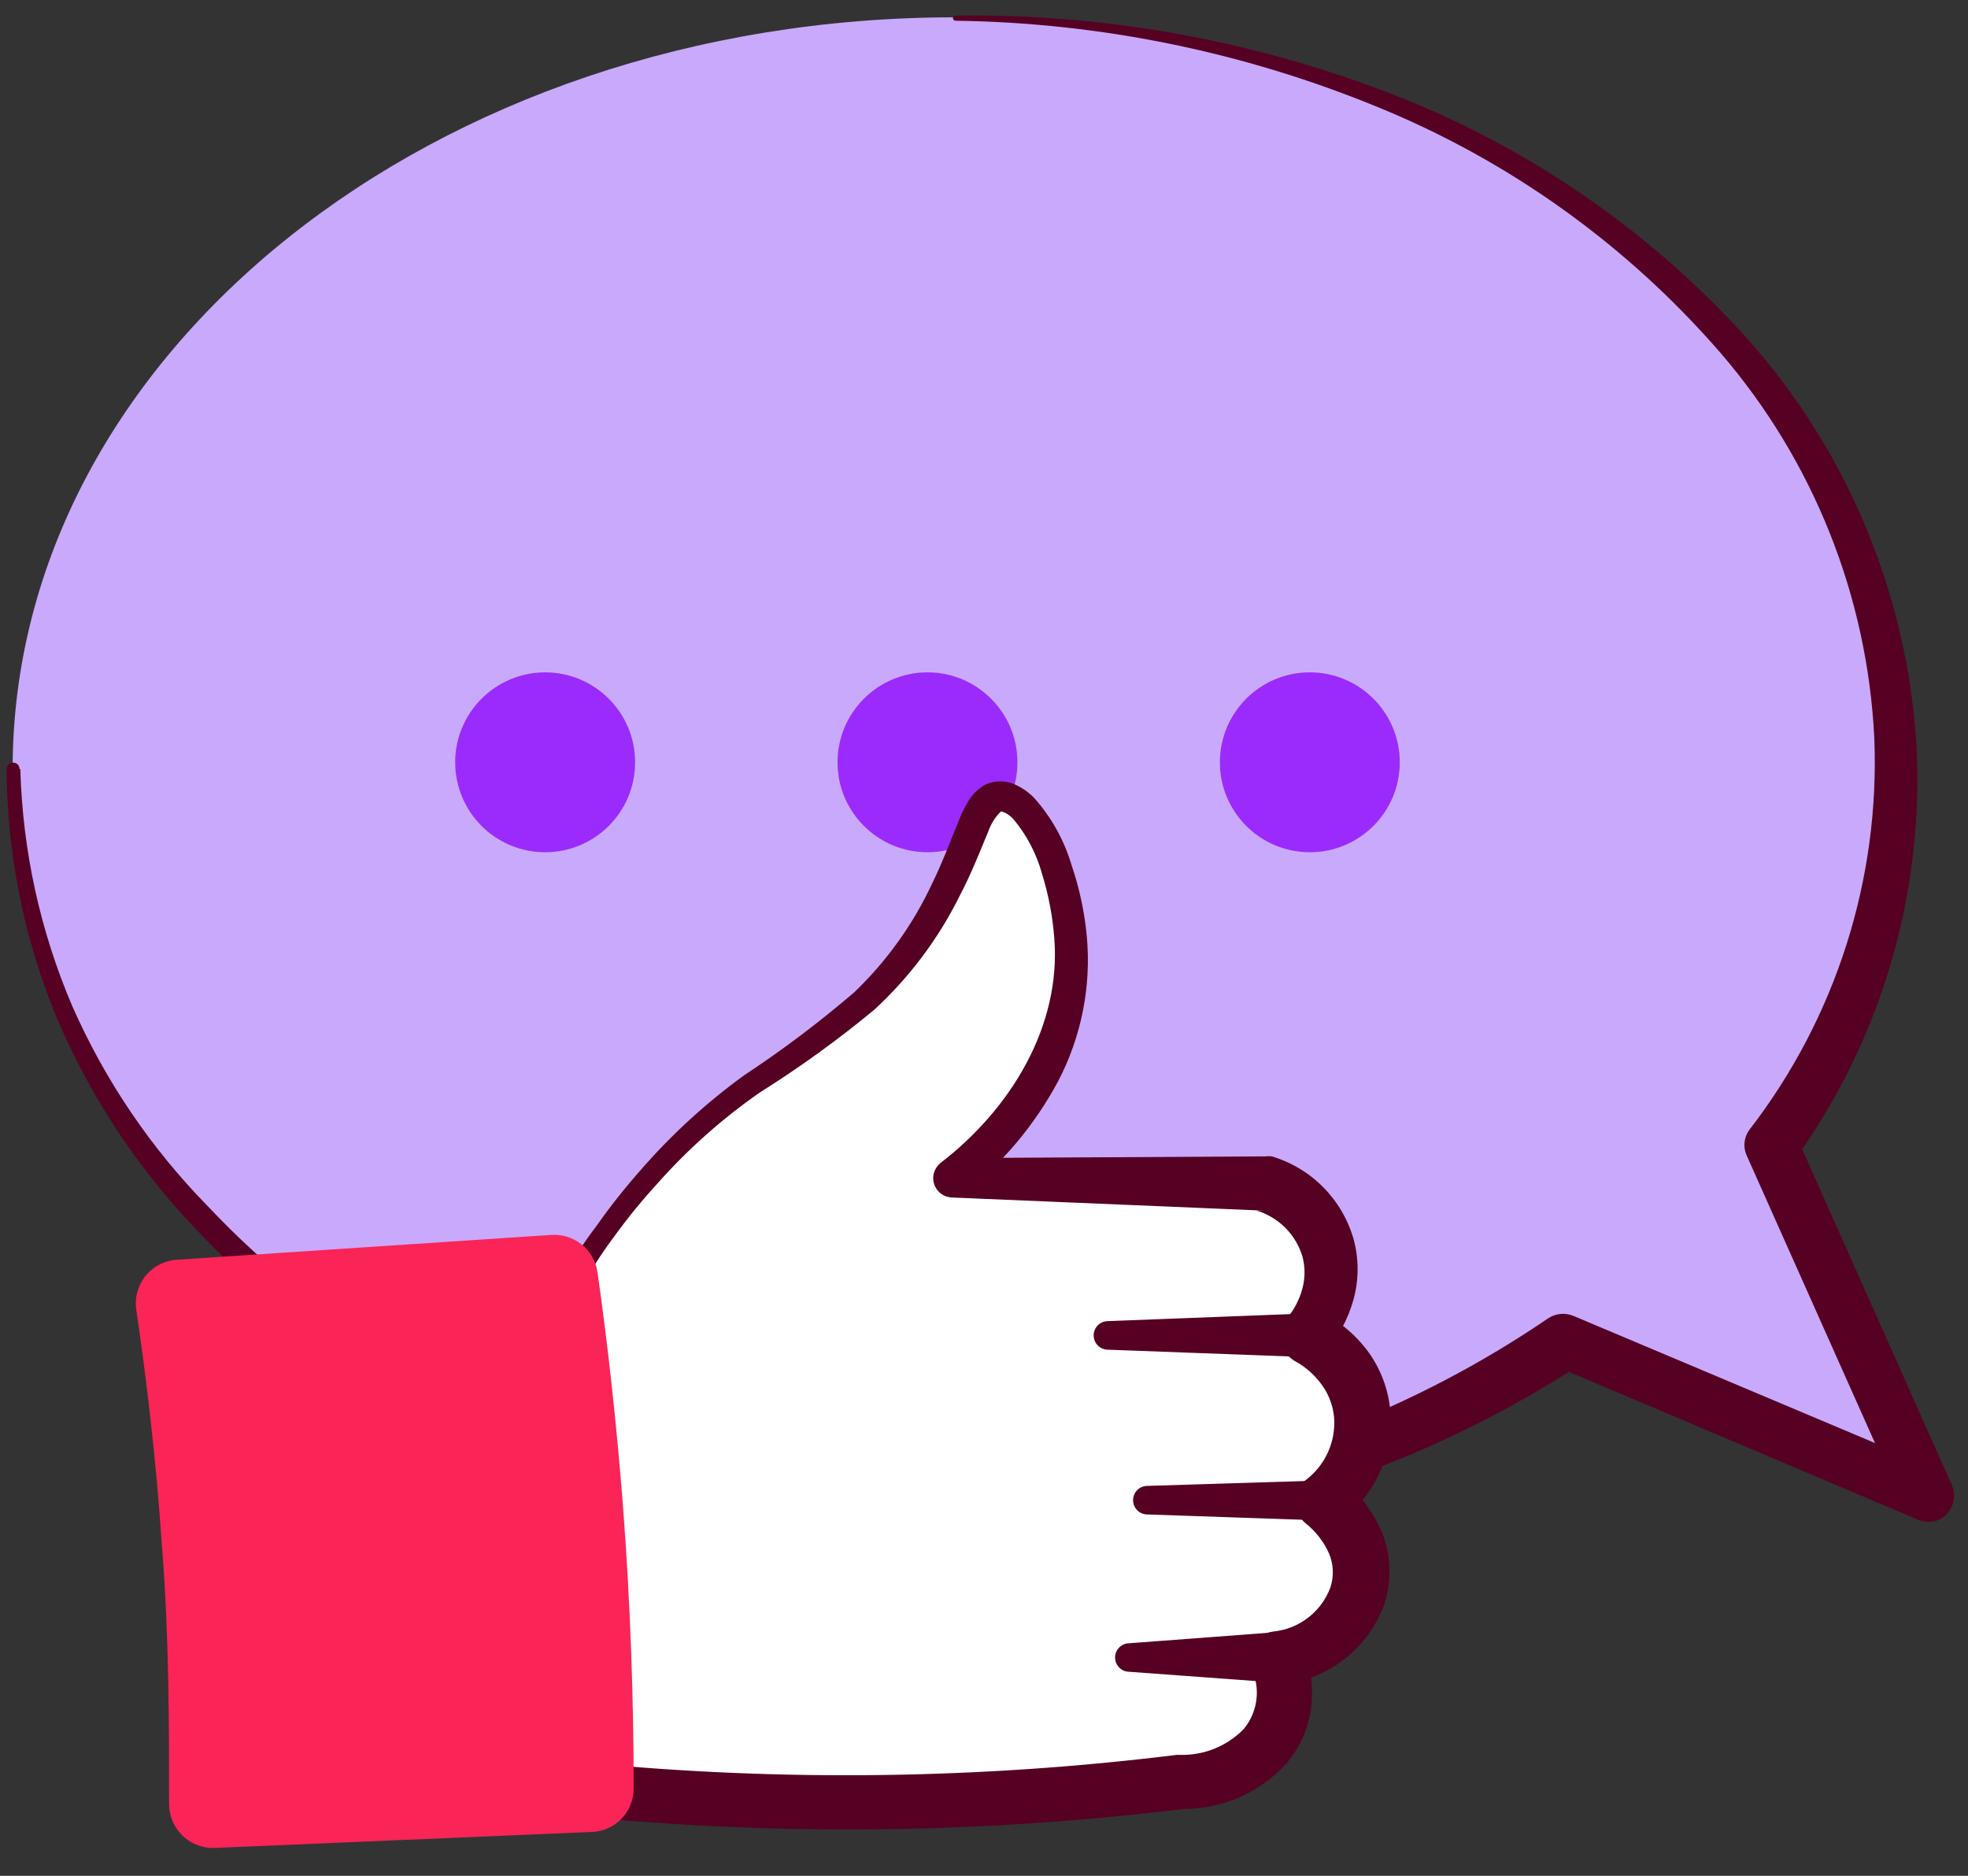
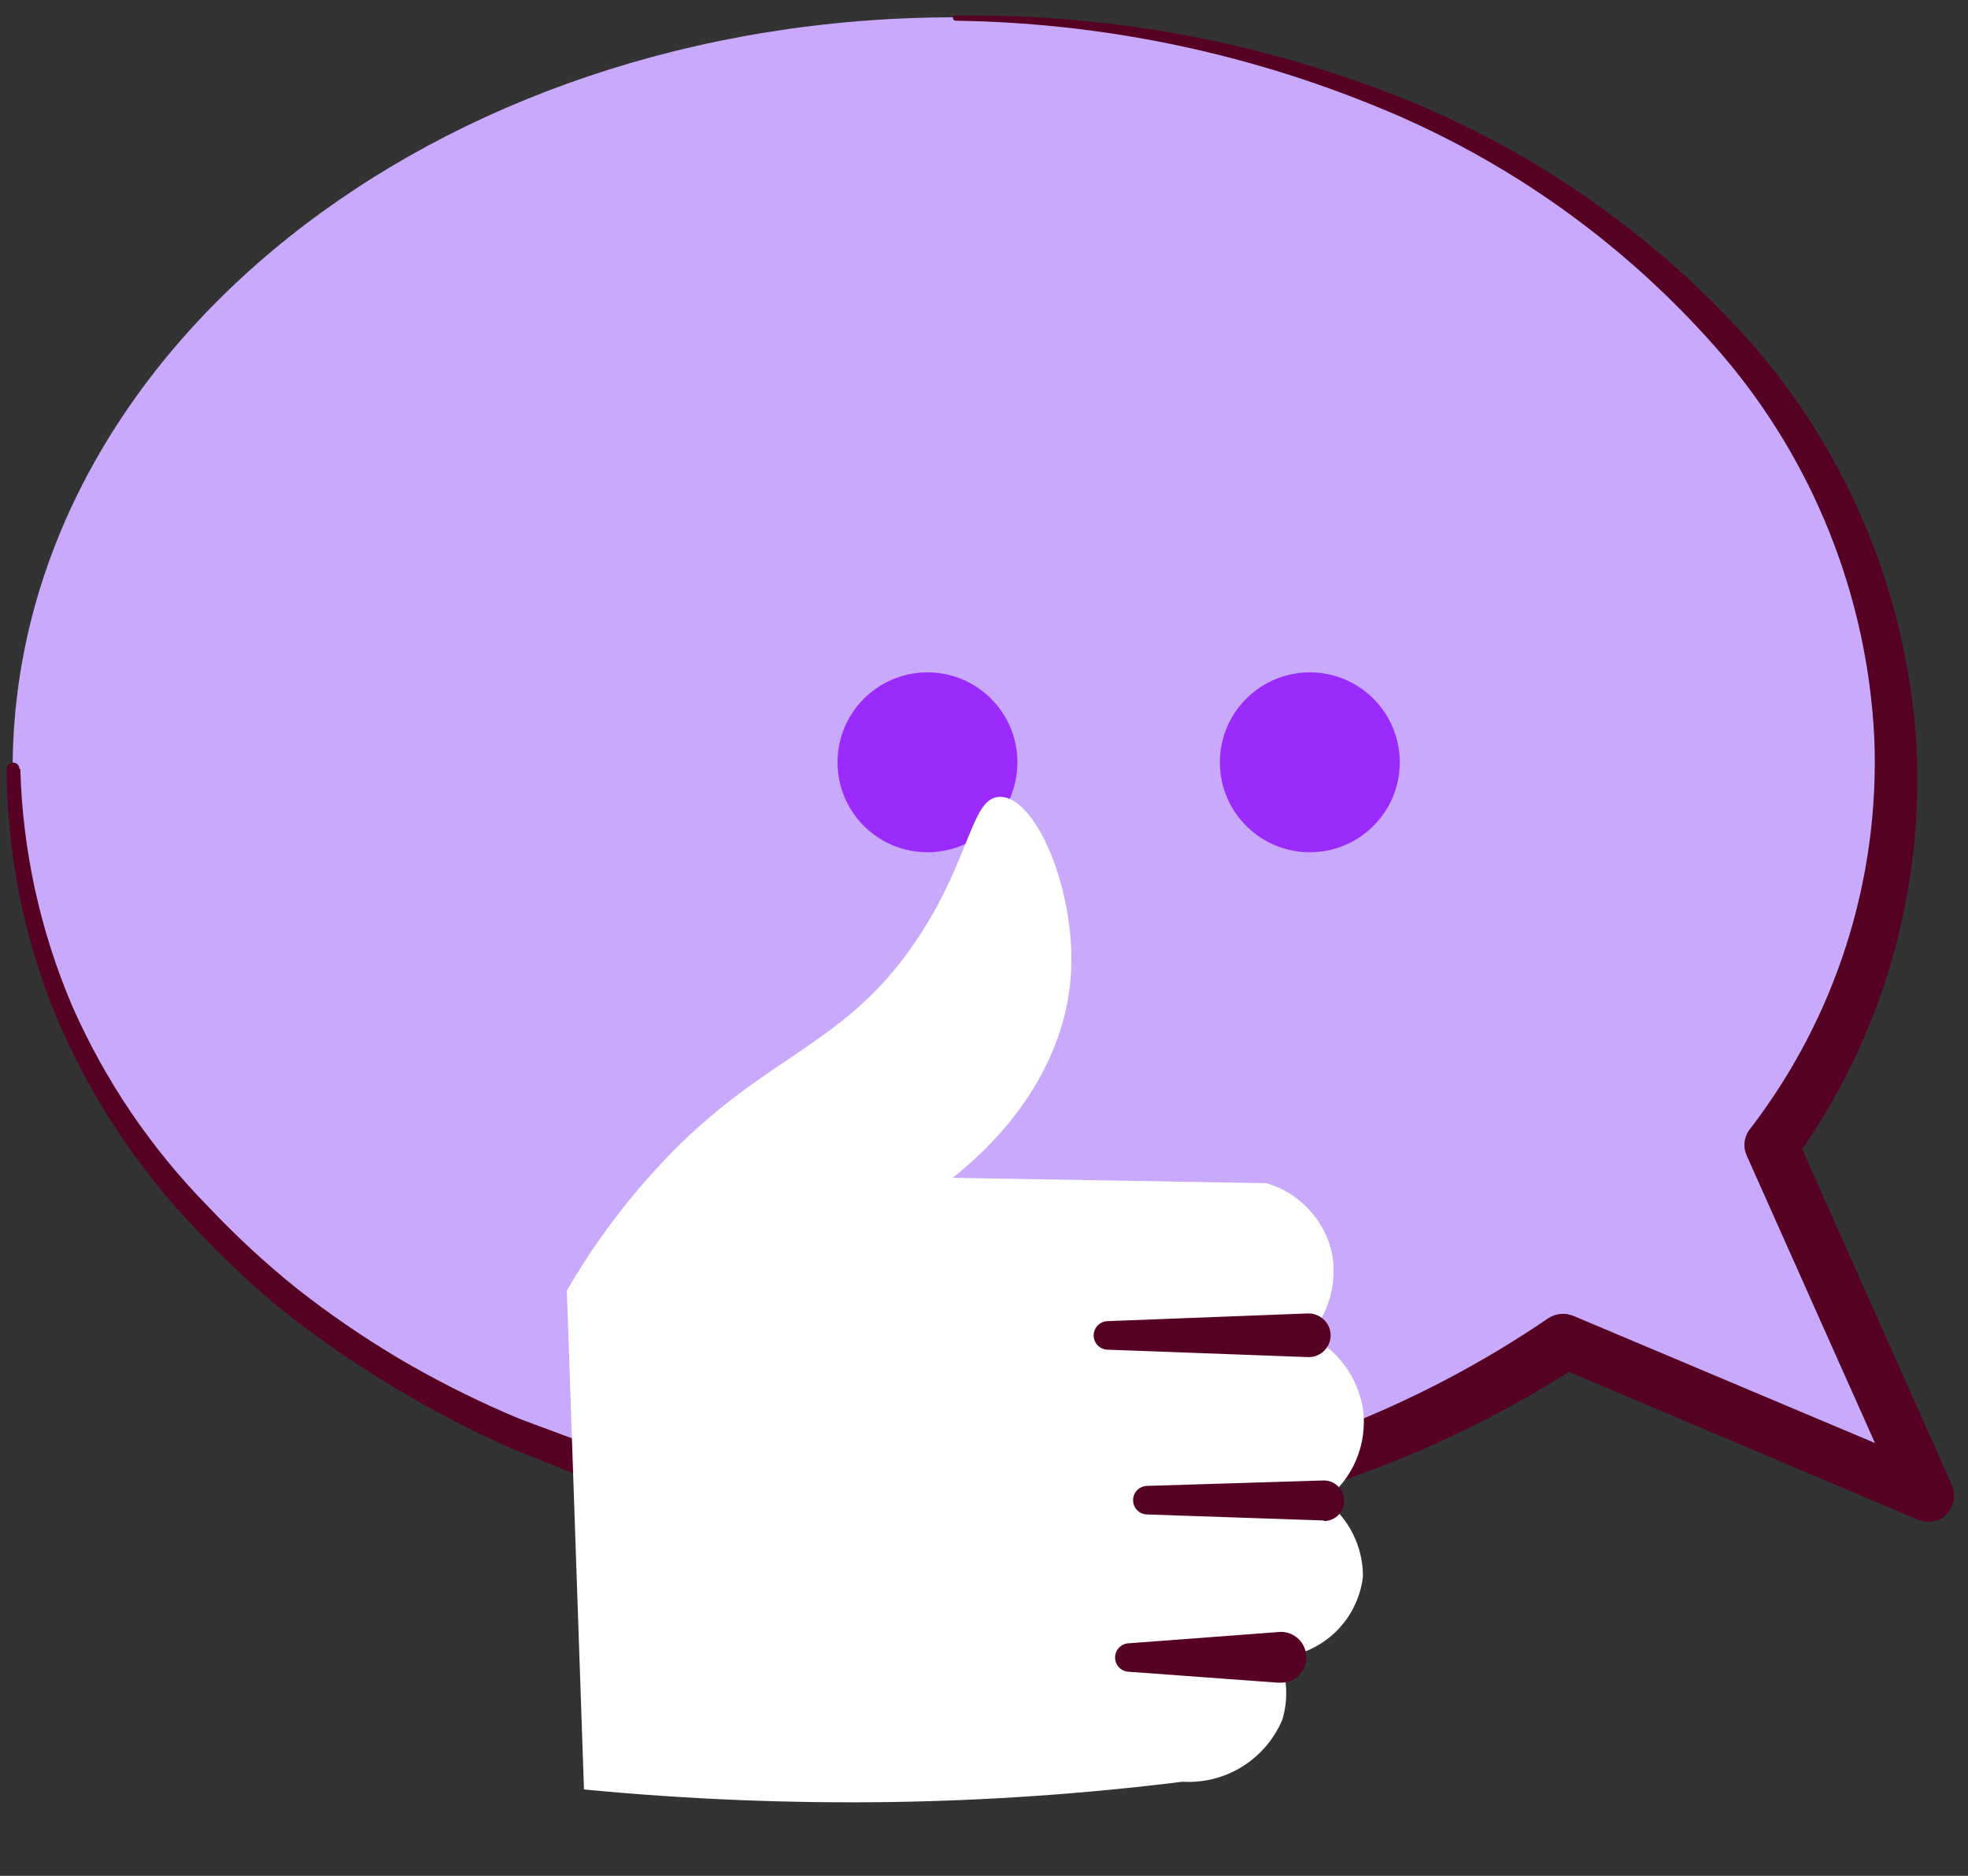
<svg xmlns="http://www.w3.org/2000/svg" width="64" height="61" viewBox="0 0 64 61" fill="none">
  <rect x="0" y="0" width="64" height="61" fill="#333333" stroke="none" />
  <path d="M62.69 48.616L57.601 37.214C60.229 33.685 61.663 29.411 61.696 25.012C61.696 11.501 47.981 0.563 31.053 0.563C14.126 0.563 0.411 11.501 0.411 25.012C0.411 38.523 14.116 49.461 31.053 49.461C38.109 49.536 45.027 47.499 50.916 43.611L62.69 48.616Z" fill="#C9A9FC" />
  <path d="M0.661 25.012C0.735 27.665 1.308 30.279 2.351 32.719C3.415 35.133 4.906 37.336 6.753 39.219C7.661 40.183 8.635 41.083 9.668 41.912C10.706 42.726 11.795 43.474 12.928 44.15C14.066 44.822 15.244 45.423 16.456 45.951C17.06 46.221 17.691 46.425 18.313 46.666L19.242 47.01L20.171 47.279L22.028 47.818L23.978 48.199L24.953 48.384L25.937 48.486L27.896 48.709C29.224 48.709 30.533 48.839 31.852 48.774C33.17 48.737 34.484 48.626 35.789 48.44C41.01 47.743 45.996 45.835 50.349 42.868C50.47 42.788 50.609 42.74 50.753 42.727C50.897 42.714 51.042 42.737 51.176 42.794L63.071 47.809L61.891 48.978L56.803 37.576C56.741 37.437 56.717 37.285 56.735 37.134C56.753 36.984 56.812 36.841 56.905 36.721C59.705 33.087 61.138 28.584 60.953 24C60.728 19.388 58.97 14.983 55.958 11.483C52.907 7.961 49.067 5.212 44.75 3.46C40.406 1.682 35.766 0.737 31.072 0.674C31.05 0.672 31.03 0.663 31.015 0.647C31 0.632 30.991 0.612 30.988 0.591C30.988 0.568 30.997 0.547 31.013 0.532C31.029 0.516 31.05 0.507 31.072 0.507C35.828 0.441 40.553 1.273 45.001 2.958C49.483 4.645 53.502 7.368 56.728 10.907C59.994 14.529 61.957 19.136 62.309 24C62.624 28.918 61.212 33.792 58.316 37.78L58.4 36.907L63.479 48.301C63.564 48.504 63.569 48.731 63.493 48.938C63.418 49.145 63.267 49.315 63.071 49.415C62.844 49.508 62.591 49.508 62.365 49.415L50.591 44.428L51.436 44.345C46.816 47.355 41.556 49.241 36.077 49.851C34.721 50.02 33.357 50.11 31.991 50.121C30.626 50.121 29.261 50.019 27.896 49.972L25.872 49.703L24.86 49.563L23.857 49.35L21.861 48.923L19.911 48.328L18.936 48.031L18.007 47.651C17.376 47.391 16.735 47.168 16.15 46.88C14.911 46.31 13.708 45.665 12.547 44.949C11.362 44.228 10.224 43.434 9.139 42.571C8.101 41.705 7.118 40.775 6.196 39.786C4.329 37.789 2.835 35.475 1.785 32.951C0.762 30.429 0.229 27.734 0.216 25.012C0.216 24.955 0.238 24.901 0.278 24.861C0.318 24.821 0.373 24.799 0.429 24.799C0.483 24.799 0.535 24.82 0.574 24.858C0.612 24.897 0.633 24.949 0.633 25.003L0.661 25.012Z" fill="#560024" />
-   <path d="M17.729 27.714C19.344 27.714 20.654 26.405 20.654 24.789C20.654 23.174 19.344 21.864 17.729 21.864C16.113 21.864 14.803 23.174 14.803 24.789C14.803 26.405 16.113 27.714 17.729 27.714Z" fill="#9B2BFC" />
  <path d="M30.162 27.714C31.777 27.714 33.087 26.405 33.087 24.789C33.087 23.174 31.777 21.864 30.162 21.864C28.547 21.864 27.237 23.174 27.237 24.789C27.237 26.405 28.547 27.714 30.162 27.714Z" fill="#9B2BFC" />
  <path d="M42.596 27.714C44.211 27.714 45.521 26.405 45.521 24.789C45.521 23.174 44.211 21.864 42.596 21.864C40.98 21.864 39.671 23.174 39.671 24.789C39.671 26.405 40.98 27.714 42.596 27.714Z" fill="#9B2BFC" />
  <path d="M18.434 41.968C19.114 40.79 19.901 39.678 20.783 38.644C24.553 34.186 27.33 34.363 29.902 30.426C31.592 27.835 31.592 25.904 32.53 25.913C33.691 25.913 34.963 28.921 34.833 31.577C34.647 35.291 31.759 37.687 30.979 38.3L41.193 38.476C41.721 38.633 42.196 38.929 42.57 39.333C42.944 39.736 43.203 40.232 43.32 40.77C43.404 41.24 43.381 41.723 43.253 42.183C43.124 42.643 42.893 43.068 42.577 43.426C43.033 43.658 43.429 43.994 43.732 44.407C44.035 44.82 44.238 45.298 44.323 45.803C44.401 46.366 44.327 46.939 44.108 47.463C43.889 47.987 43.533 48.444 43.078 48.784C43.467 49.071 43.782 49.447 43.998 49.879C44.214 50.311 44.326 50.789 44.323 51.272C44.241 51.958 43.925 52.595 43.427 53.074C42.929 53.553 42.281 53.845 41.593 53.9C41.863 54.538 41.902 55.251 41.704 55.915C41.439 56.548 40.984 57.083 40.402 57.446C39.82 57.808 39.139 57.981 38.454 57.939C35.323 58.328 32.174 58.548 29.02 58.599C25.672 58.648 22.324 58.512 18.991 58.19L18.434 41.968Z" fill="white" />
-   <path d="M18.109 41.884C18.258 41.578 18.332 41.485 18.434 41.299L18.732 40.816C18.945 40.491 19.159 40.176 19.382 39.888C19.821 39.261 20.296 38.66 20.802 38.086C21.811 36.919 22.952 35.872 24.201 34.966C25.451 34.142 26.648 33.239 27.785 32.264C28.838 31.254 29.694 30.058 30.311 28.736C30.636 28.076 30.887 27.399 31.184 26.674C31.261 26.475 31.354 26.283 31.462 26.099C31.601 25.846 31.811 25.639 32.066 25.504C32.212 25.441 32.37 25.408 32.53 25.408C32.69 25.408 32.848 25.441 32.994 25.504C33.23 25.609 33.445 25.757 33.626 25.941C34.186 26.567 34.601 27.309 34.842 28.114C35.101 28.871 35.27 29.657 35.344 30.454C35.491 32.076 35.168 33.707 34.415 35.152C33.66 36.566 32.62 37.809 31.36 38.801L30.979 37.659L41.147 37.604C41.218 37.594 41.29 37.594 41.361 37.604C41.993 37.793 42.567 38.137 43.031 38.606C43.495 39.075 43.834 39.653 44.017 40.287C44.194 40.931 44.194 41.611 44.017 42.256C43.843 42.892 43.525 43.48 43.088 43.974L42.819 42.599C43.487 42.902 44.066 43.372 44.499 43.964C44.907 44.529 45.154 45.193 45.214 45.886C45.269 46.577 45.147 47.27 44.859 47.901C44.572 48.531 44.128 49.078 43.571 49.489V48.069C44.168 48.524 44.638 49.125 44.936 49.814C45.235 50.554 45.268 51.375 45.029 52.136C44.778 52.85 44.328 53.477 43.733 53.944C43.137 54.411 42.42 54.699 41.667 54.773L42.382 53.566C42.629 54.181 42.718 54.848 42.642 55.506C42.559 56.194 42.271 56.841 41.816 57.364C41.385 57.836 40.858 58.211 40.27 58.463C39.682 58.714 39.047 58.837 38.408 58.821H38.519C32.008 59.62 25.428 59.704 18.899 59.072H18.834C18.625 59.053 18.431 58.957 18.29 58.803C18.149 58.648 18.071 58.446 18.072 58.236L18.109 41.884ZM18.759 42.051L19.827 58.162L19.029 57.317C25.432 57.94 31.884 57.855 38.269 57.066H38.38C38.765 57.076 39.148 57.006 39.504 56.861C39.86 56.715 40.183 56.498 40.451 56.221C40.675 55.949 40.816 55.618 40.859 55.268C40.902 54.917 40.844 54.562 40.692 54.244C40.607 54.029 40.609 53.79 40.7 53.578C40.79 53.365 40.961 53.197 41.175 53.111C41.25 53.083 41.328 53.065 41.407 53.055C41.819 53.014 42.212 52.858 42.54 52.605C42.868 52.352 43.119 52.013 43.264 51.625C43.384 51.26 43.368 50.864 43.218 50.511C43.045 50.125 42.781 49.787 42.447 49.526C42.274 49.378 42.161 49.172 42.13 48.945C42.099 48.719 42.153 48.49 42.28 48.301C42.332 48.238 42.391 48.182 42.457 48.134C42.771 47.899 43.021 47.588 43.183 47.231C43.345 46.874 43.415 46.482 43.385 46.091C43.35 45.708 43.212 45.342 42.986 45.032C42.756 44.713 42.458 44.45 42.113 44.261C41.909 44.146 41.756 43.957 41.685 43.733C41.614 43.509 41.631 43.266 41.732 43.054C41.766 42.993 41.803 42.934 41.844 42.878C42.084 42.594 42.258 42.261 42.354 41.903C42.447 41.559 42.447 41.197 42.354 40.854C42.248 40.503 42.057 40.184 41.798 39.925C41.538 39.666 41.219 39.474 40.869 39.368H41.11L30.961 38.941C30.877 38.938 30.795 38.919 30.718 38.885C30.642 38.85 30.573 38.801 30.516 38.739C30.459 38.678 30.415 38.606 30.386 38.527C30.357 38.449 30.344 38.365 30.348 38.281C30.354 38.189 30.379 38.099 30.422 38.018C30.465 37.936 30.526 37.864 30.599 37.808C32.855 36.071 34.517 33.379 34.285 30.5C34.231 29.791 34.097 29.09 33.886 28.411C33.706 27.76 33.389 27.155 32.957 26.637C32.762 26.424 32.539 26.368 32.539 26.396C32.361 26.577 32.224 26.796 32.14 27.036C31.862 27.705 31.574 28.439 31.212 29.126C30.519 30.524 29.575 31.784 28.426 32.84C27.248 33.815 26.007 34.711 24.712 35.524C23.495 36.371 22.382 37.359 21.397 38.467C20.893 39.015 20.422 39.592 19.985 40.194C19.762 40.491 19.549 40.798 19.344 41.123L19.047 41.596C18.963 41.755 18.867 41.908 18.759 42.051Z" fill="#560024" />
-   <path d="M19.205 59.574L6.938 60.094C6.747 60.095 6.558 60.058 6.382 59.985C6.205 59.912 6.045 59.804 5.911 59.668C5.777 59.532 5.671 59.371 5.601 59.194C5.53 59.016 5.495 58.827 5.499 58.636C5.499 56.036 5.499 53.241 5.267 50.279C5.081 47.539 4.784 44.977 4.431 42.59C4.403 42.395 4.415 42.197 4.467 42.007C4.519 41.818 4.61 41.641 4.734 41.488C4.857 41.335 5.012 41.21 5.187 41.12C5.362 41.03 5.553 40.977 5.75 40.965L17.933 40.157C18.286 40.134 18.636 40.245 18.912 40.466C19.189 40.688 19.373 41.005 19.428 41.355C19.768 43.732 20.044 46.246 20.254 48.895C20.505 52.173 20.607 55.265 20.607 58.181C20.602 58.55 20.453 58.903 20.19 59.164C19.928 59.424 19.574 59.571 19.205 59.574Z" fill="#FA2457" />
  <path d="M42.531 44.131L36.031 43.89C35.908 43.89 35.789 43.841 35.702 43.754C35.615 43.667 35.566 43.549 35.566 43.426C35.566 43.303 35.615 43.184 35.702 43.097C35.789 43.01 35.908 42.961 36.031 42.961L42.531 42.711C42.72 42.706 42.903 42.775 43.042 42.903C43.181 43.031 43.264 43.209 43.273 43.398C43.279 43.586 43.209 43.768 43.081 43.906C42.952 44.043 42.774 44.124 42.586 44.131H42.531Z" fill="#560024" />
  <path d="M43.032 49.443L37.312 49.248C37.189 49.248 37.071 49.199 36.984 49.112C36.897 49.025 36.848 48.907 36.848 48.784C36.848 48.66 36.897 48.542 36.984 48.455C37.071 48.368 37.189 48.319 37.312 48.319L43.032 48.143C43.118 48.14 43.205 48.155 43.286 48.186C43.367 48.217 43.441 48.263 43.504 48.323C43.567 48.382 43.617 48.454 43.653 48.533C43.688 48.612 43.707 48.697 43.71 48.784C43.714 48.87 43.7 48.956 43.67 49.037C43.64 49.117 43.595 49.192 43.536 49.255C43.477 49.318 43.407 49.369 43.328 49.404C43.249 49.44 43.165 49.459 43.078 49.461L43.032 49.443Z" fill="#560024" />
  <path d="M41.546 54.717L36.727 54.364C36.604 54.364 36.486 54.316 36.399 54.228C36.312 54.141 36.263 54.023 36.263 53.9C36.263 53.777 36.312 53.659 36.399 53.572C36.486 53.485 36.604 53.436 36.727 53.436L41.546 53.074C41.656 53.059 41.768 53.067 41.874 53.096C41.981 53.125 42.081 53.176 42.168 53.244C42.255 53.313 42.327 53.398 42.38 53.495C42.433 53.592 42.467 53.699 42.478 53.809C42.489 53.919 42.478 54.031 42.445 54.136C42.413 54.242 42.359 54.34 42.288 54.425C42.217 54.51 42.129 54.579 42.03 54.629C41.932 54.68 41.824 54.709 41.713 54.717H41.546Z" fill="#560024" />
</svg>